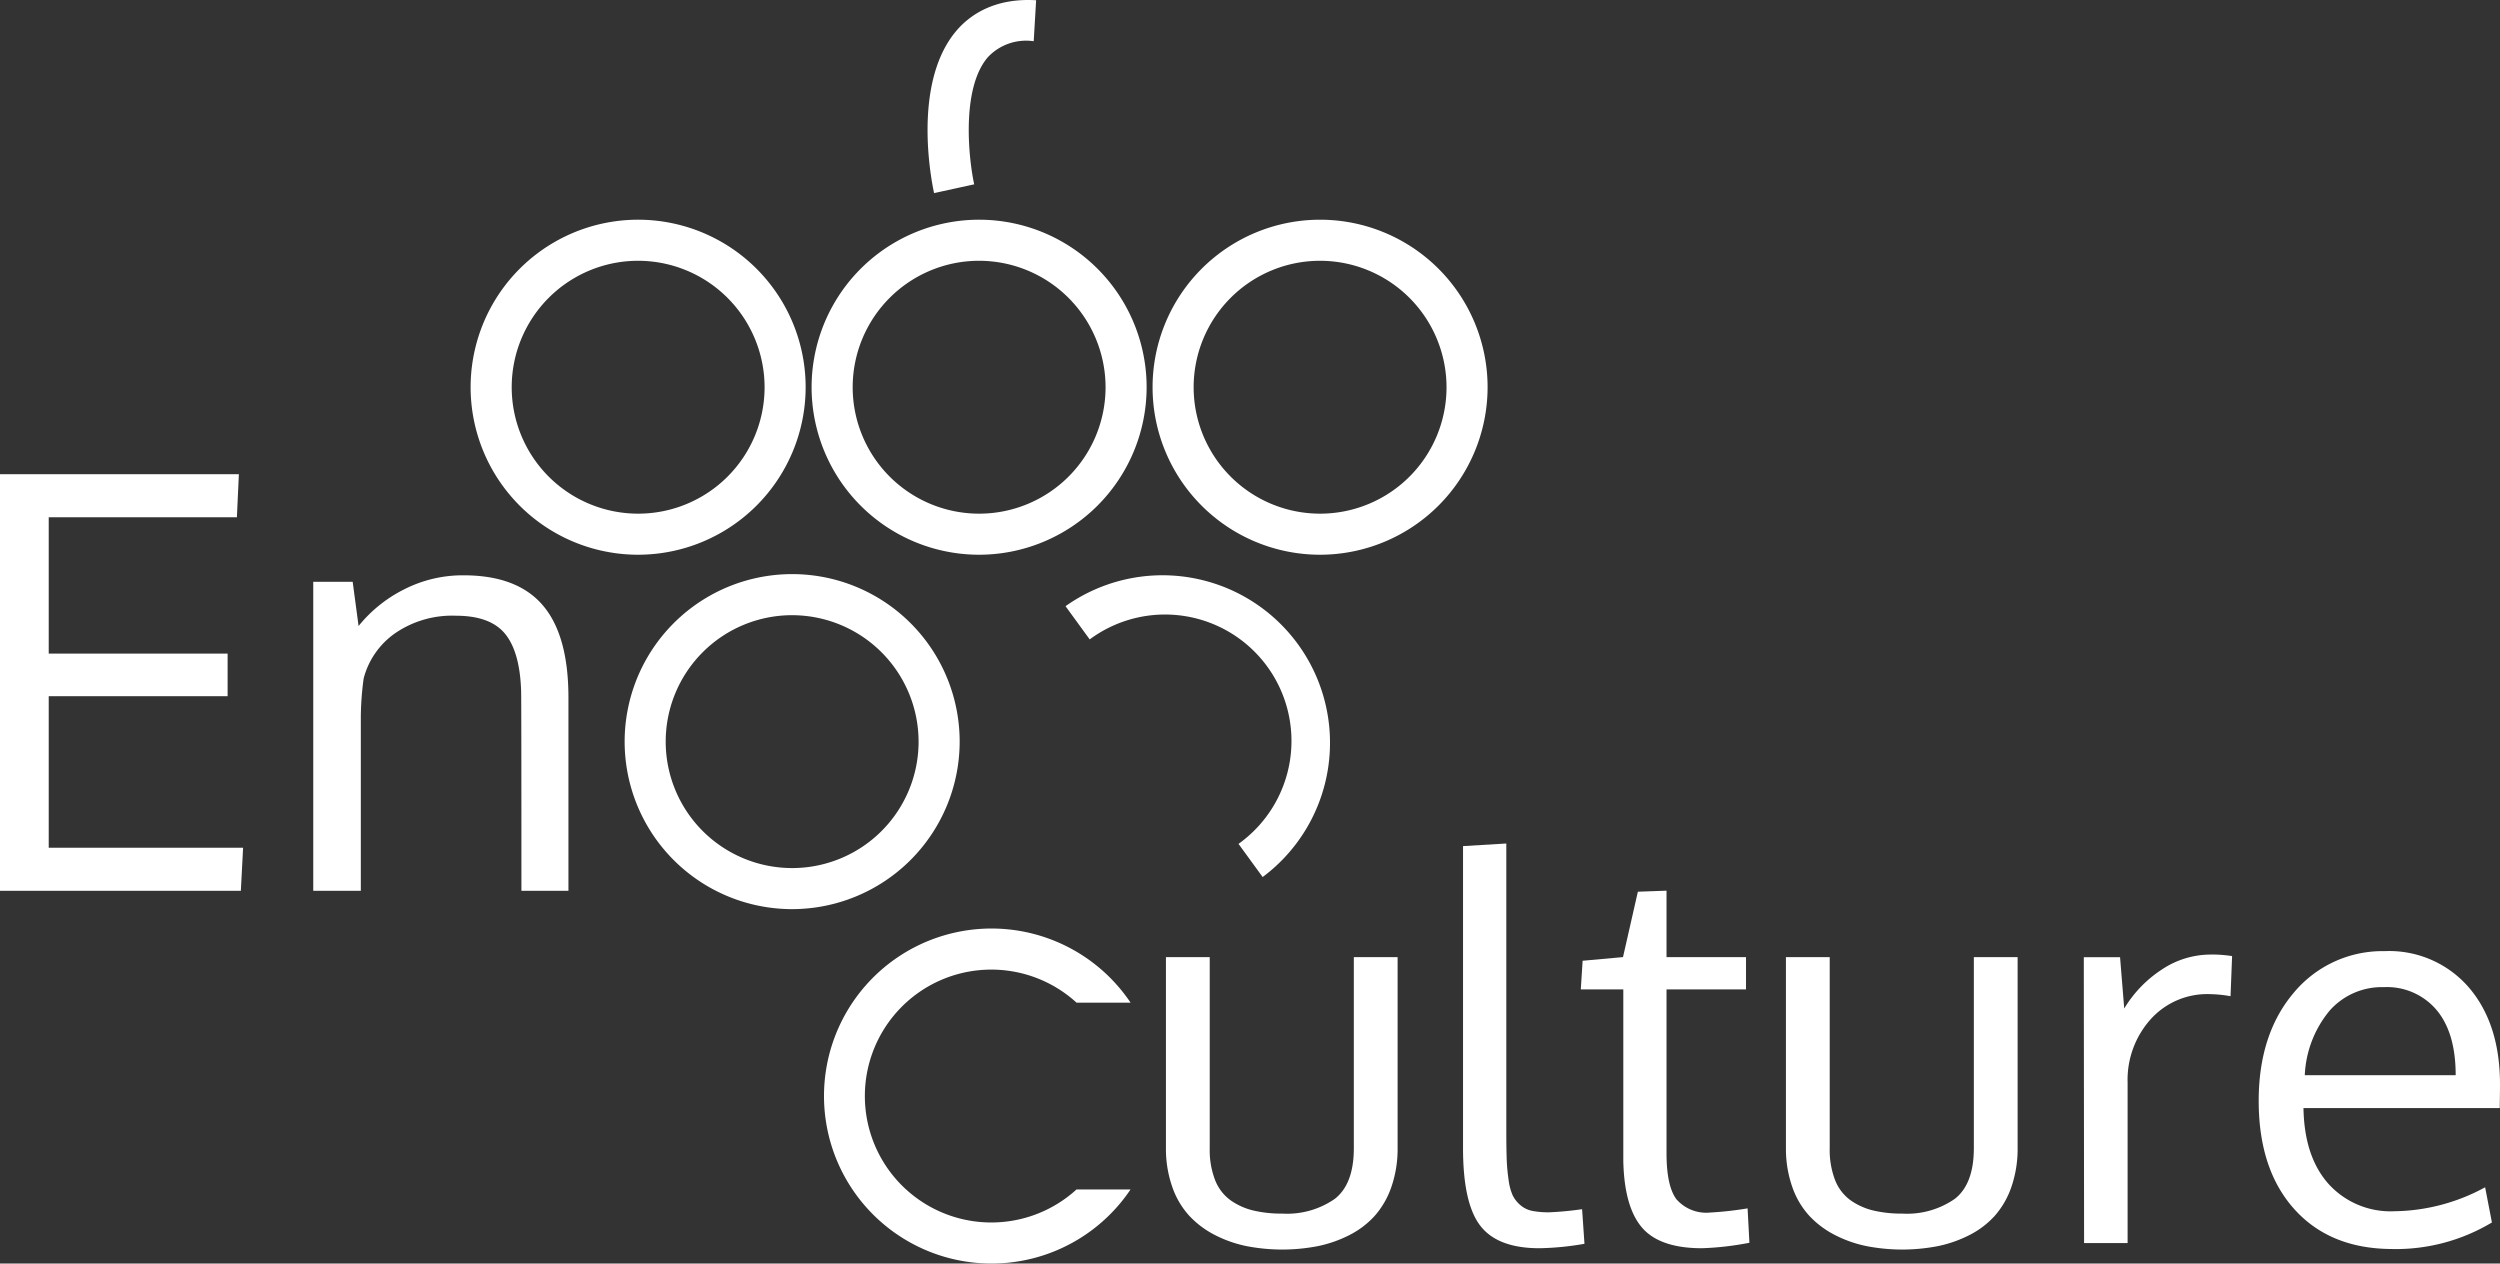
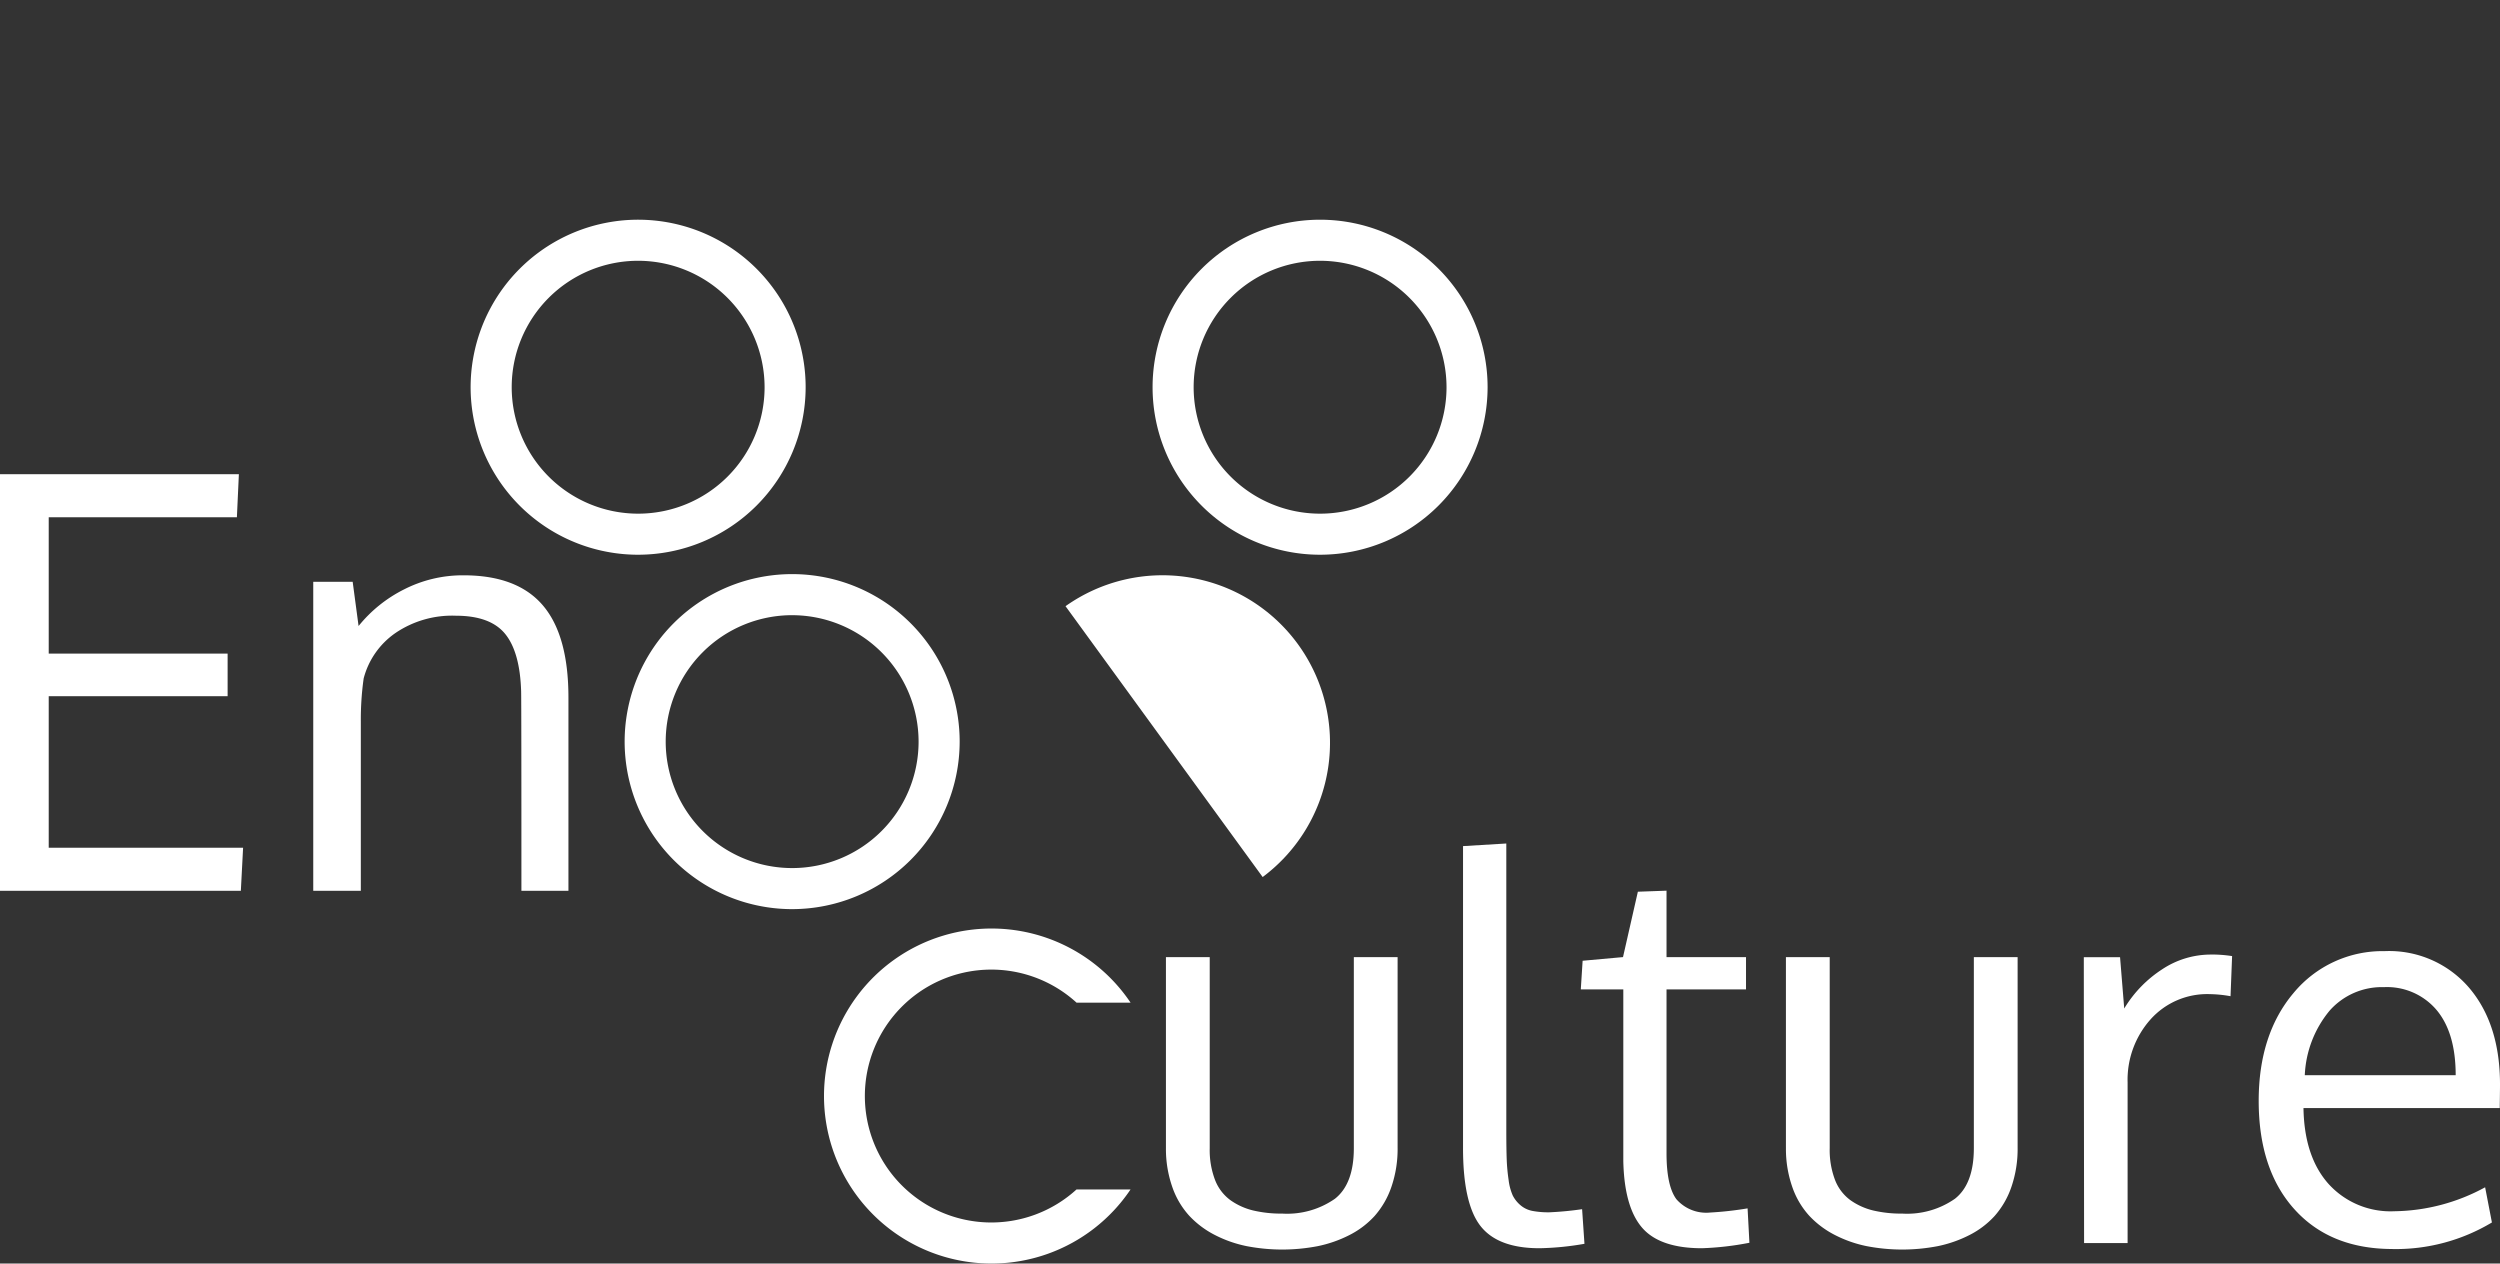
<svg xmlns="http://www.w3.org/2000/svg" id="Groupe_20" data-name="Groupe 20" width="260" height="131.408" viewBox="0 0 260 131.408">
  <rect x="0" y="0" width="260" height="131.408" fill="#333333" stroke="none" />
  <defs>
    <clipPath id="clip-path">
      <rect id="Rectangle_18" data-name="Rectangle 18" width="260" height="131.408" fill="none" />
    </clipPath>
  </defs>
  <path id="Tracé_37" data-name="Tracé 37" d="M0,27.807V71.136H25.048l.234-4.483H5.067V50.894H23.672V46.469H5.067V32.291h19.57l.206-4.483Z" transform="translate(0 21.508)" fill="#fff" />
  <g id="Groupe_19" data-name="Groupe 19" transform="translate(0 0)">
    <g id="Groupe_18" data-name="Groupe 18" clip-path="url(#clip-path)">
      <path id="Tracé_38" data-name="Tracé 38" d="M18.37,66.549V34.41h4.1l.614,4.6a14.331,14.331,0,0,1,4.762-3.824,13.432,13.432,0,0,1,6.166-1.449q5.565,0,8.232,3.12t2.666,9.594v20.1H40.019q0-19.334-.028-20.712-.117-4.1-1.656-6t-5.141-1.9a10.489,10.489,0,0,0-6.3,1.816,8.271,8.271,0,0,0-3.283,4.716,30.911,30.911,0,0,0-.293,4.513V66.549Z" transform="translate(14.208 26.095)" fill="#fff" />
      <path id="Tracé_39" data-name="Tracé 39" d="M45.02,47.726A17.421,17.421,0,1,1,62.44,30.306,17.439,17.439,0,0,1,45.02,47.726m0-30.571a13.15,13.15,0,1,0,13.15,13.15,13.164,13.164,0,0,0-13.15-13.15" transform="translate(21.347 9.966)" fill="#fff" />
-       <path id="Tracé_40" data-name="Tracé 40" d="M65.016,47.726A17.421,17.421,0,1,1,82.436,30.306,17.439,17.439,0,0,1,65.016,47.726m0-30.571a13.15,13.15,0,1,0,13.15,13.15,13.164,13.164,0,0,0-13.15-13.15" transform="translate(36.813 9.966)" fill="#fff" />
      <path id="Tracé_41" data-name="Tracé 41" d="M54.052,68.509A17.421,17.421,0,1,1,71.472,51.089,17.44,17.44,0,0,1,54.052,68.509m0-30.571A13.15,13.15,0,1,0,67.2,51.089a13.164,13.164,0,0,0-13.15-13.15" transform="translate(28.333 26.041)" fill="#fff" />
-       <path id="Tracé_42" data-name="Tracé 42" d="M82.99,65.172l-2.515-3.453A13.15,13.15,0,1,0,65,40.455L62.485,37a17.421,17.421,0,0,1,20.5,28.17" transform="translate(48.33 26.044)" fill="#fff" />
+       <path id="Tracé_42" data-name="Tracé 42" d="M82.99,65.172l-2.515-3.453L62.485,37a17.421,17.421,0,0,1,20.5,28.17" transform="translate(48.33 26.044)" fill="#fff" />
      <path id="Tracé_43" data-name="Tracé 43" d="M85.011,47.726a17.421,17.421,0,1,1,17.421-17.421A17.44,17.44,0,0,1,85.011,47.726m0-30.571a13.15,13.15,0,1,0,13.15,13.15,13.164,13.164,0,0,0-13.15-13.15" transform="translate(52.278 9.966)" fill="#fff" />
      <path id="Tracé_44" data-name="Tracé 44" d="M74.581,81.585a13.15,13.15,0,1,1,0-19.426H80.2a17.421,17.421,0,1,0,0,19.426Z" transform="translate(37.379 42.116)" fill="#fff" />
-       <path id="Tracé_45" data-name="Tracé 45" d="M55.073,20.083c-.254-1.155-2.33-11.439,2.334-16.9C58.762,1.6,61.3-.236,65.684.025l-.25,4.263a5.448,5.448,0,0,0-4.779,1.672c-2.807,3.284-1.97,10.65-1.41,13.211Z" transform="translate(42.072 0)" fill="#fff" />
      <path id="Tracé_46" data-name="Tracé 46" d="M68.373,75.941V56.128h4.554V76a8.718,8.718,0,0,0,.555,3.306,4.7,4.7,0,0,0,1.6,2.1,6.852,6.852,0,0,0,2.359,1.069,12.66,12.66,0,0,0,3.022.326,8.692,8.692,0,0,0,5.489-1.545Q87.913,79.709,87.915,76V56.128h4.552V75.941a12.11,12.11,0,0,1-.649,4.093,8.908,8.908,0,0,1-1.749,3.022,9.127,9.127,0,0,1-2.642,1.992,12.933,12.933,0,0,1-3.267,1.139,19.492,19.492,0,0,1-7.385,0,12.763,12.763,0,0,1-3.293-1.151A9.658,9.658,0,0,1,70.8,83.028a8.6,8.6,0,0,1-1.775-3.022,11.962,11.962,0,0,1-.651-4.065" transform="translate(52.884 43.413)" fill="#fff" />
      <path id="Tracé_47" data-name="Tracé 47" d="M93.737,91.556q-4.336,0-6.14-2.332t-1.8-8.1V49.736l4.5-.271V79.332q0,1.844.041,2.955a19.5,19.5,0,0,0,.2,2.181,5.669,5.669,0,0,0,.433,1.614,3.274,3.274,0,0,0,.786.99,2.7,2.7,0,0,0,1.234.6,8.916,8.916,0,0,0,1.775.149,33.621,33.621,0,0,0,3.414-.325l.245,3.6a29.729,29.729,0,0,1-4.689.461" transform="translate(66.359 38.259)" fill="#fff" />
      <path id="Tracé_48" data-name="Tracé 48" d="M105.306,89.417q-4.389,0-6.234-2.141t-1.951-6.911V62.5H92.7l.19-2.981,4.2-.38,1.545-6.8,2.981-.108v6.911h8.266V62.5h-8.266V79.551q0,3.389,1.029,4.771a4.122,4.122,0,0,0,3.524,1.382,35.38,35.38,0,0,0,3.877-.433l.19,3.577a30.767,30.767,0,0,1-4.934.569" transform="translate(71.703 40.399)" fill="#fff" />
      <path id="Tracé_49" data-name="Tracé 49" d="M104.731,75.941V56.128h4.554V76a8.717,8.717,0,0,0,.555,3.306,4.7,4.7,0,0,0,1.6,2.1,6.852,6.852,0,0,0,2.359,1.069,12.66,12.66,0,0,0,3.022.326,8.692,8.692,0,0,0,5.489-1.545q1.963-1.546,1.965-5.258V56.128h4.552V75.941a12.11,12.11,0,0,1-.649,4.093,8.908,8.908,0,0,1-1.749,3.022,9.127,9.127,0,0,1-2.642,1.992,12.934,12.934,0,0,1-3.267,1.139,19.492,19.492,0,0,1-7.385,0,12.762,12.762,0,0,1-3.293-1.151,9.658,9.658,0,0,1-2.683-2.008,8.6,8.6,0,0,1-1.775-3.022,11.962,11.962,0,0,1-.651-4.065" transform="translate(81.005 43.413)" fill="#fff" />
      <path id="Tracé_50" data-name="Tracé 50" d="M135.4,55.975a13.968,13.968,0,0,1,2.222.163l-.163,4.173a12.98,12.98,0,0,0-2.167-.216,7.9,7.9,0,0,0-6.166,2.642,9.436,9.436,0,0,0-2.371,6.546v16.7h-4.526q-.029-27.373-.028-29.732h3.769l.433,5.338a12.617,12.617,0,0,1,3.93-4.065,9.158,9.158,0,0,1,5.069-1.545" transform="translate(94.516 43.295)" fill="#fff" />
      <path id="Tracé_51" data-name="Tracé 51" d="M146.385,86.756q-6.478,0-10.2-4.12t-3.728-11.274q0-6.914,3.605-11.208a12.007,12.007,0,0,1,9.486-4.377,10.95,10.95,0,0,1,8.768,3.781q3.24,3.78,3.238,10.1,0,.325-.012,1.192t-.014,1.247H137.115q.082,5.068,2.616,7.9a8.691,8.691,0,0,0,6.817,2.832,20.186,20.186,0,0,0,9.458-2.493l.706,3.659a19.42,19.42,0,0,1-10.327,2.765m4.567-24.867a6.755,6.755,0,0,0-5.462-2.371,7.255,7.255,0,0,0-5.664,2.453,11.272,11.272,0,0,0-2.575,6.707h15.693q0-4.416-1.992-6.789" transform="translate(102.447 43.141)" fill="#fff" />
    </g>
  </g>
</svg>